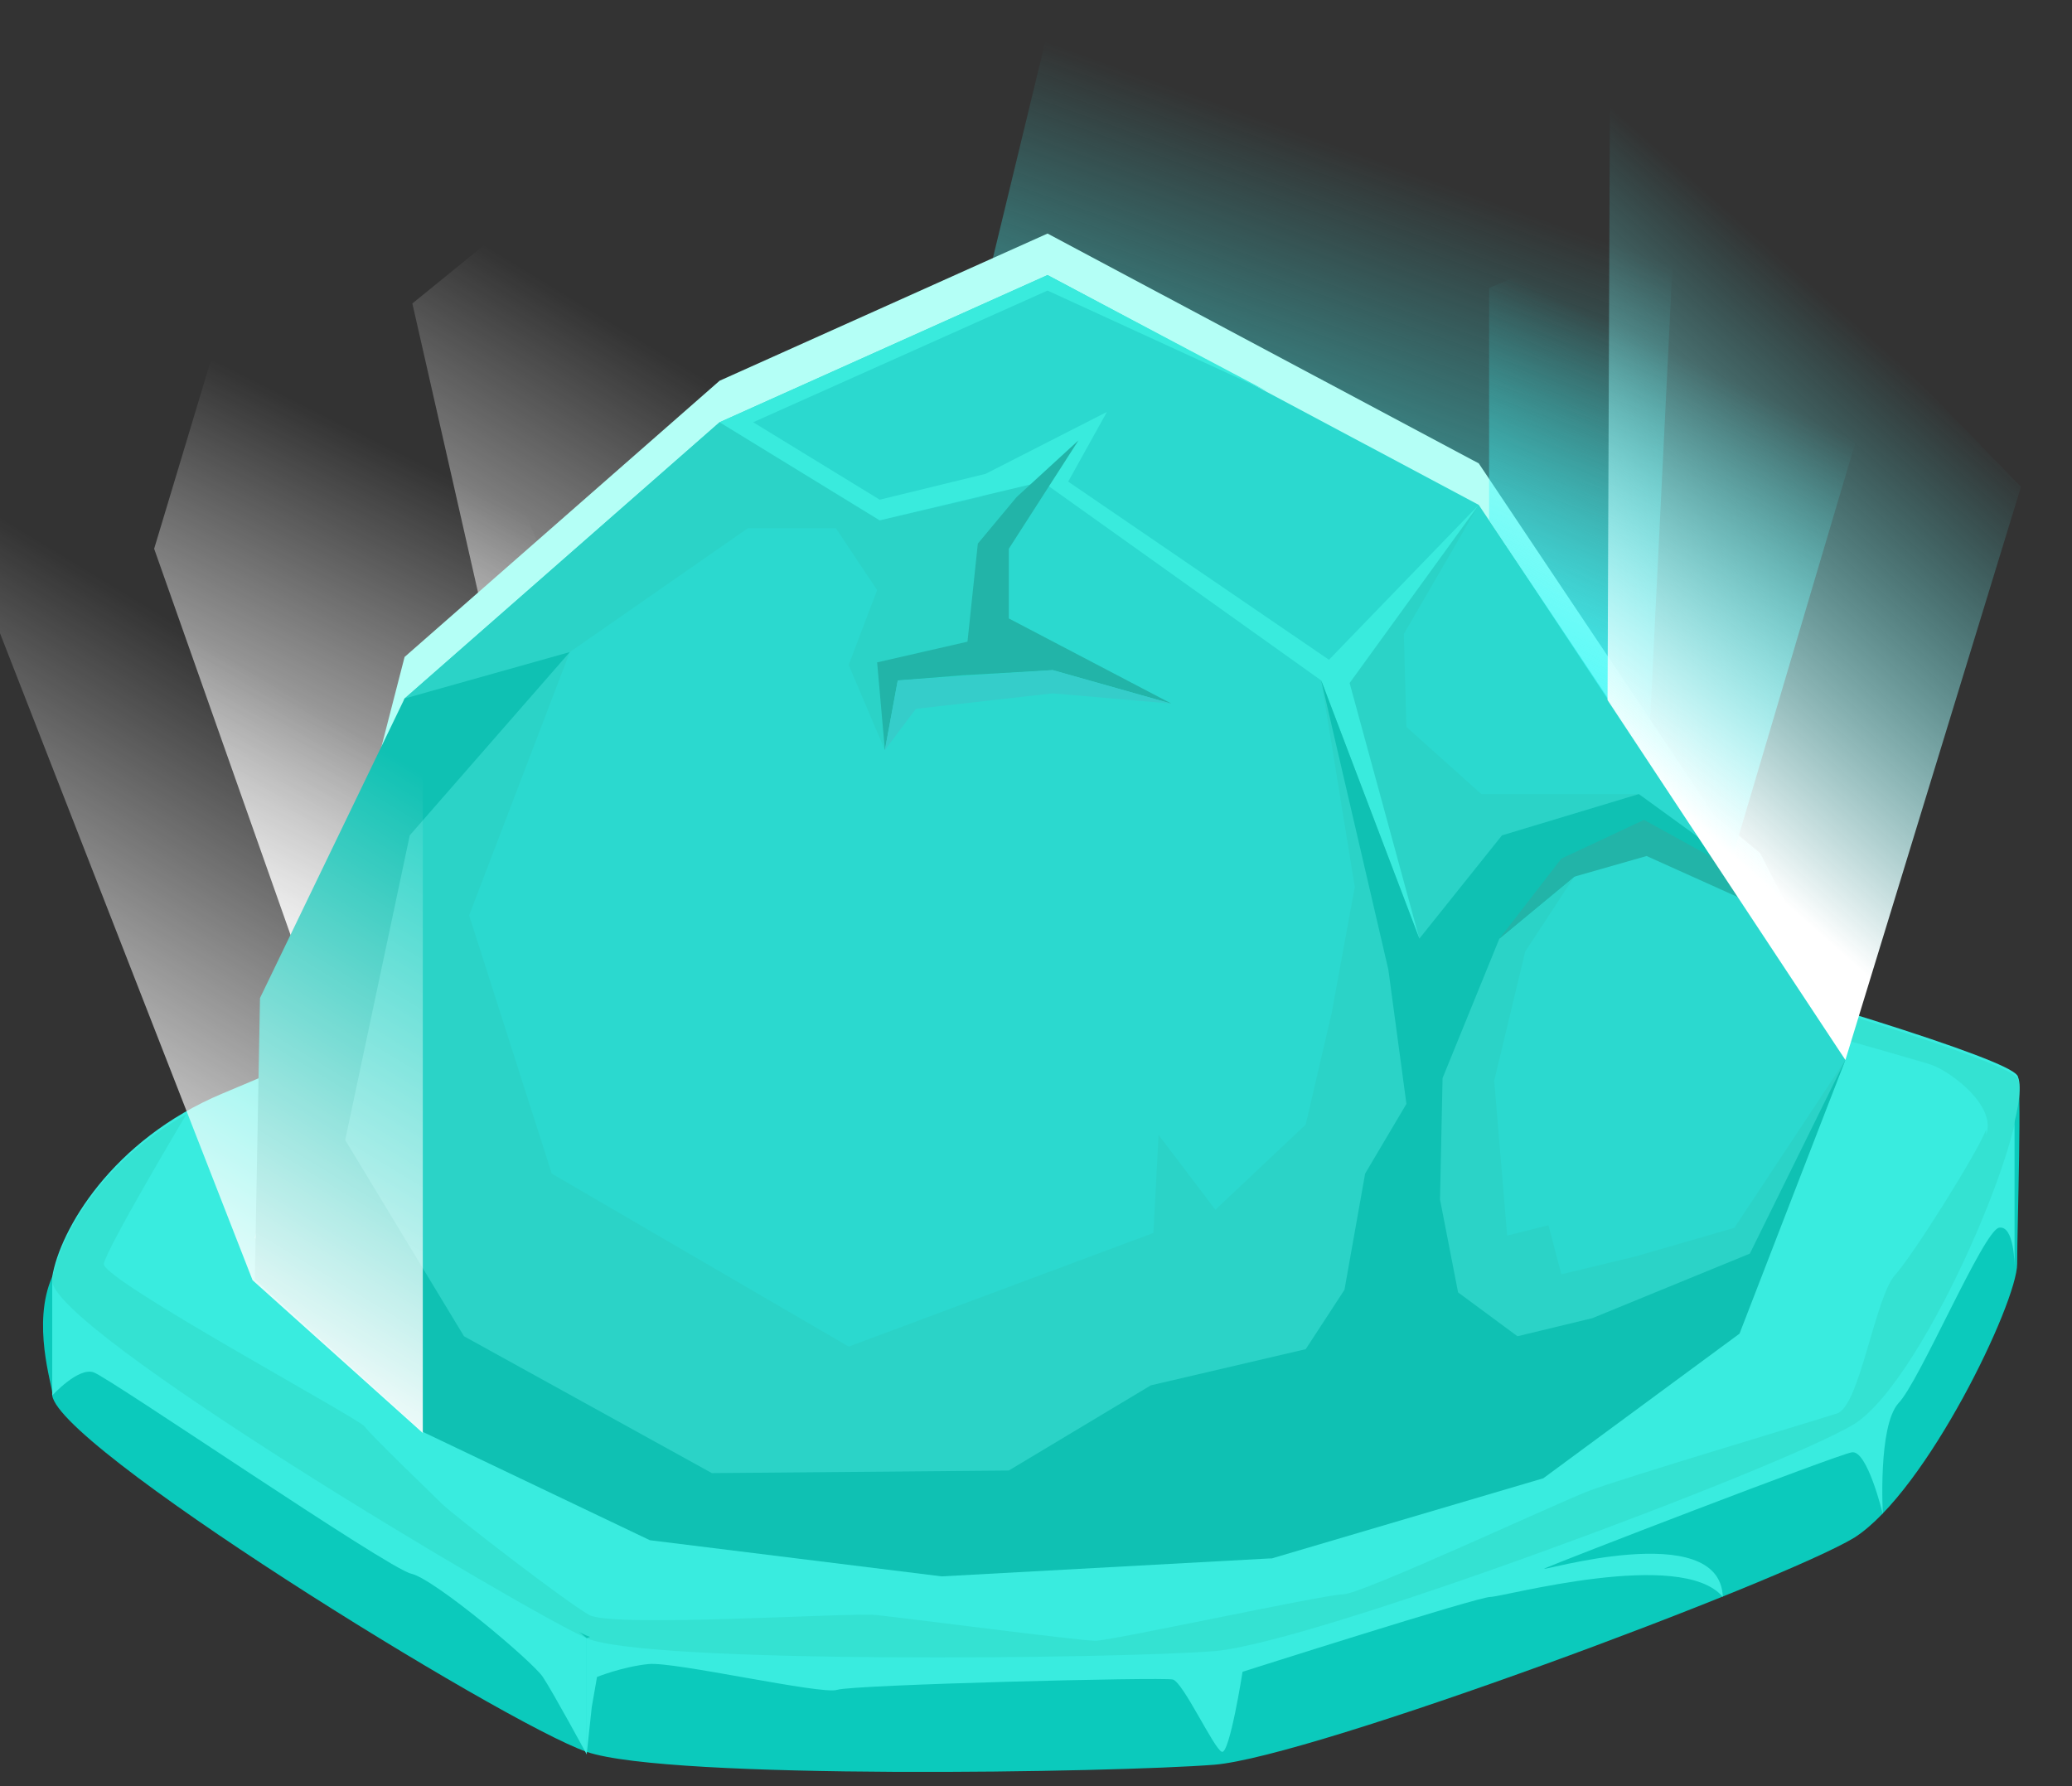
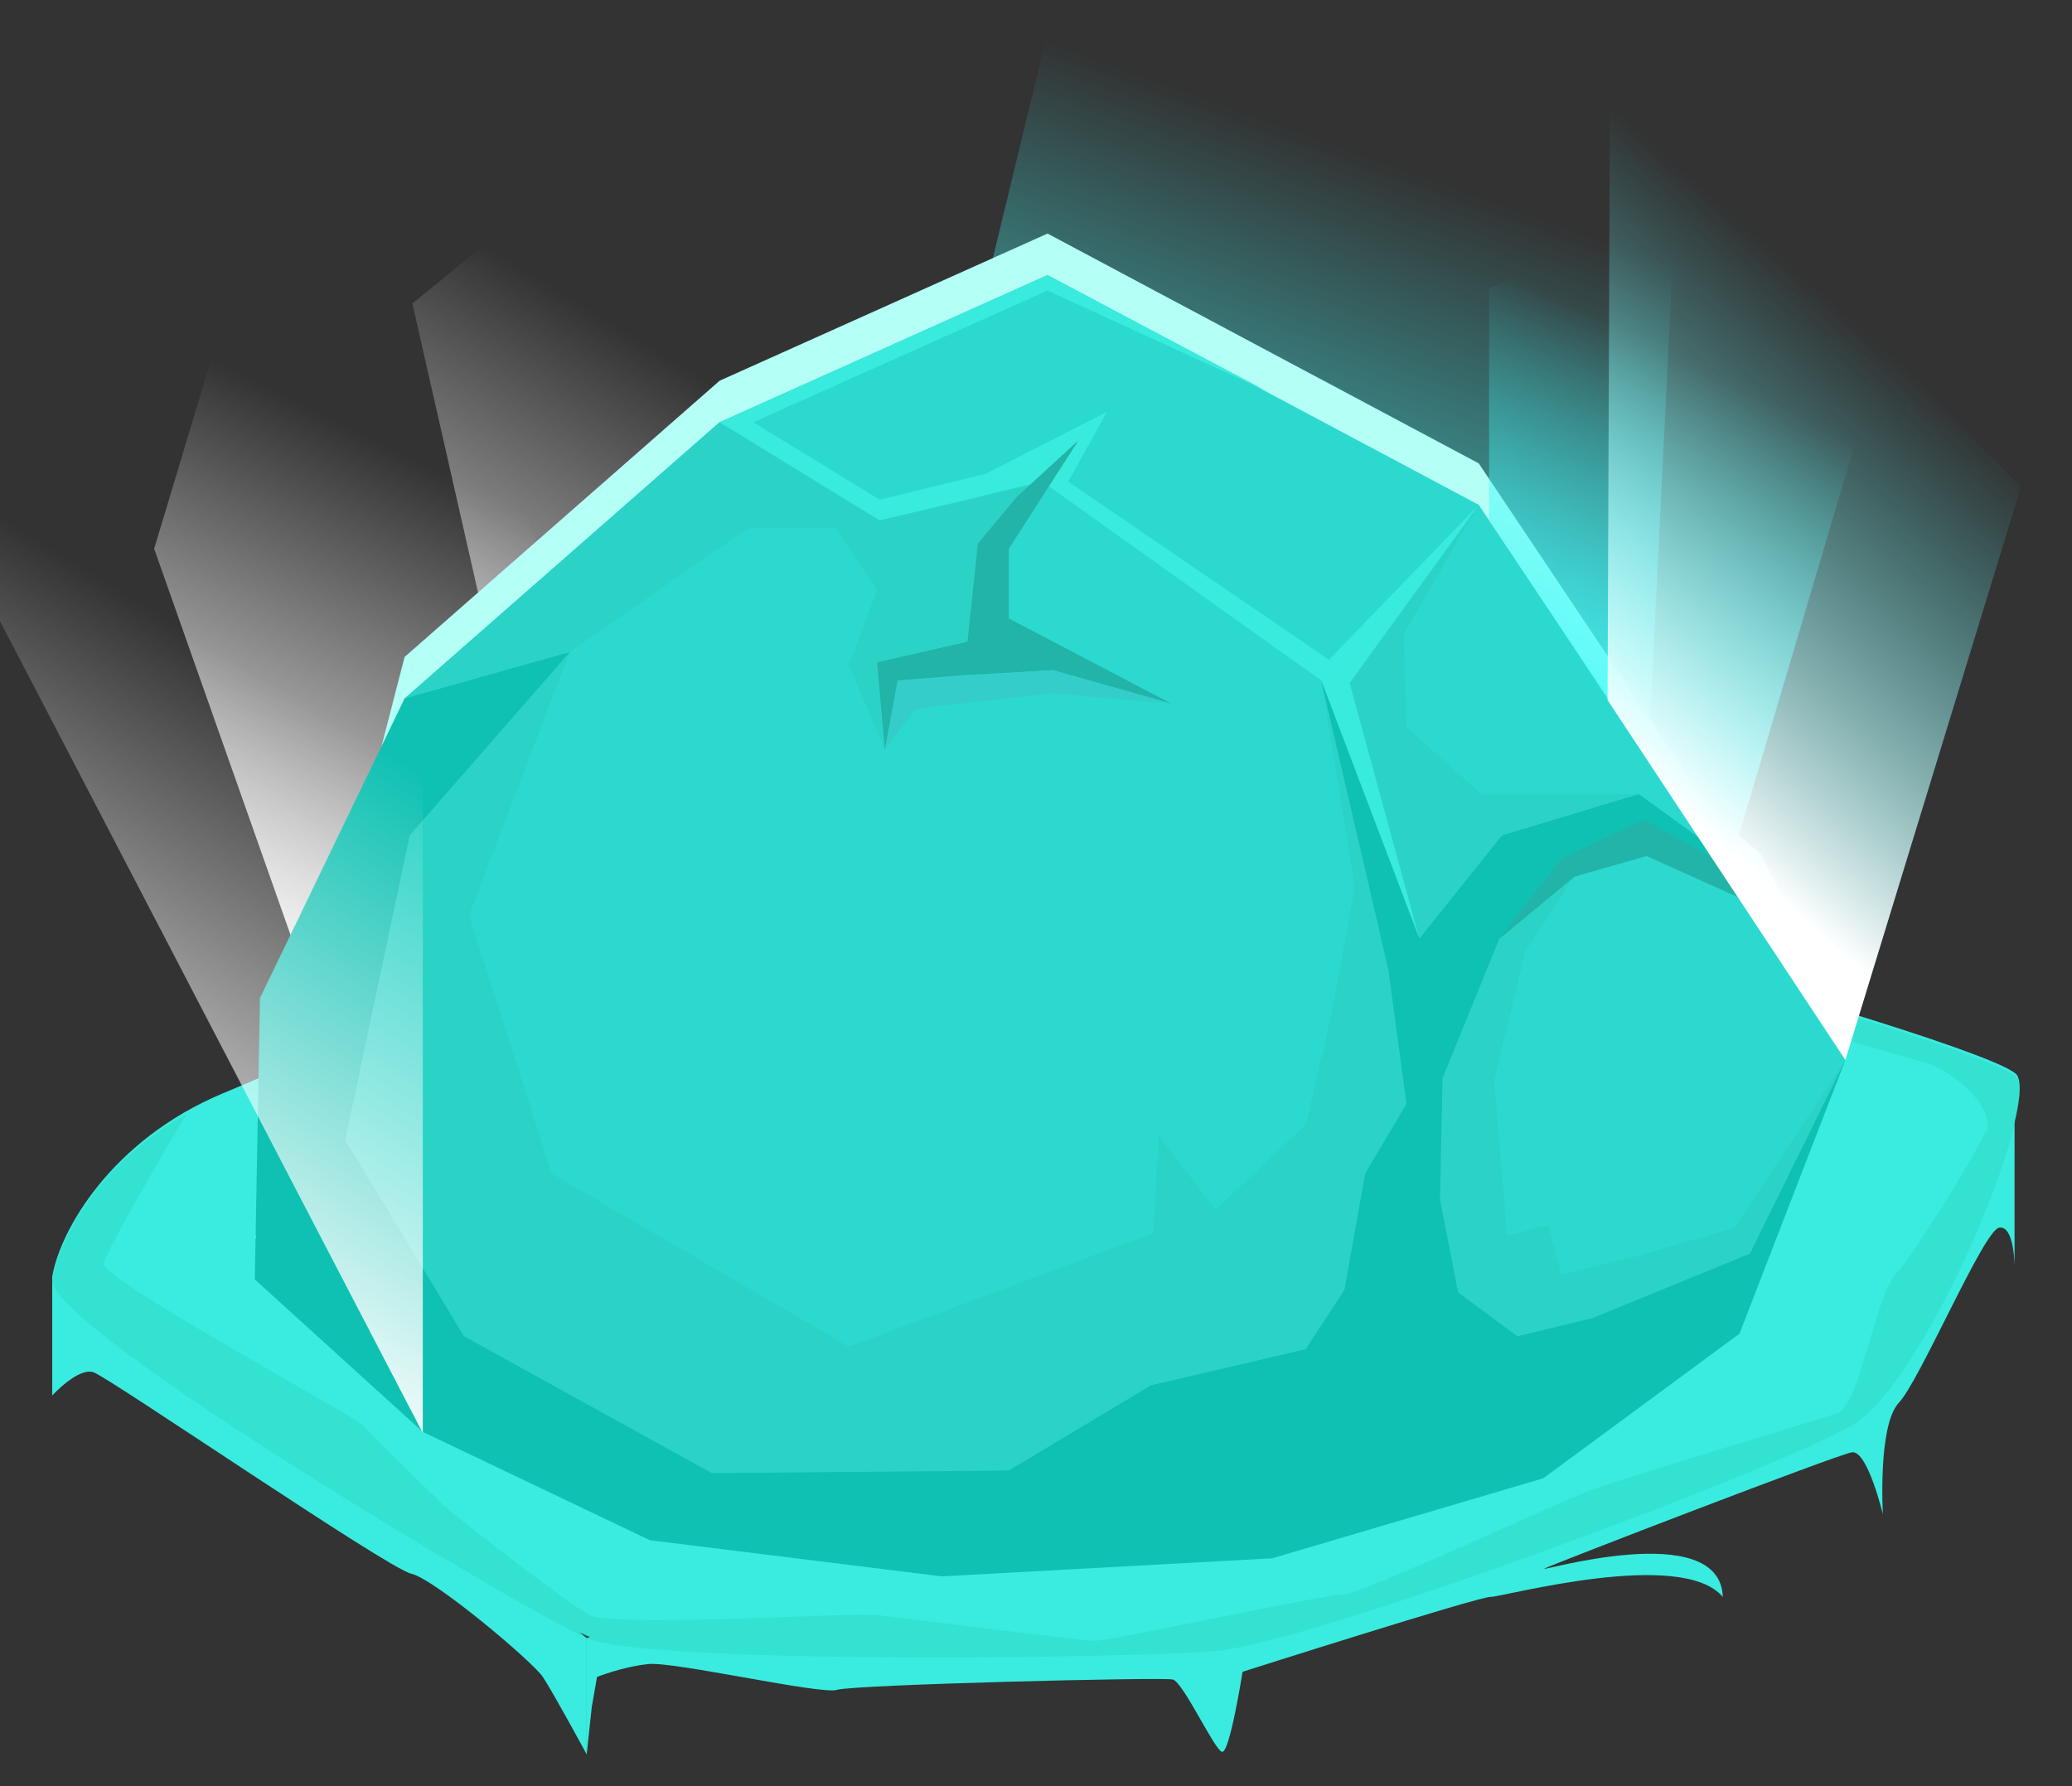
<svg xmlns="http://www.w3.org/2000/svg" fill="none" height="50" viewBox="0 0 58 50" width="58">
  <rect x="0" y="0" width="58" height="50" fill="#333333" stroke="none" />
  <g clip-path="url(#clip0_19_57950)">
-     <path d="M6.232 33.934C3.63 35.018 2.04 34.439 1.462 35.74C0.883 37.041 1.462 38.776 1.462 38.993C1.245 40.294 14.11 48.245 16.423 49.04C18.736 49.835 31.24 49.618 33.987 49.401C36.733 49.184 49.888 44.269 51.912 43.041C53.935 41.739 56.465 36.463 56.465 35.379C56.465 34.295 56.61 30.175 56.465 30.103C54.297 29.019 32.613 26.128 28.494 25.838C24.085 25.477 14.038 30.681 6.232 33.934Z" fill="#0BCABC" />
    <path d="M16.423 49.111V45.859L56.392 30.175V35.451C56.392 35.451 56.392 34.294 55.959 34.367C55.525 34.439 53.718 38.703 53.14 39.282C52.562 39.932 52.706 42.39 52.706 42.39C52.706 42.39 52.273 40.583 51.839 40.655C51.405 40.727 43.527 43.763 43.238 43.907C42.949 44.052 48.153 42.462 48.225 44.703C47.069 43.329 42.082 44.703 41.72 44.703C41.359 44.703 34.782 46.799 34.782 46.799C34.782 46.799 34.42 49.111 34.203 49.039C33.986 48.967 33.119 47.088 32.83 47.015C32.541 46.943 23.867 47.16 23.434 47.304C23 47.449 18.88 46.51 18.158 46.582C17.435 46.654 16.712 46.943 16.712 46.943L16.565 47.785L16.423 49.111Z" fill="#39ECDF" />
    <path d="M1.462 39.065C1.462 39.065 2.185 38.27 2.618 38.415C3.052 38.559 10.858 43.908 11.509 44.052C12.159 44.197 14.906 46.51 15.195 46.943C15.484 47.377 16.424 49.112 16.424 49.112V45.859L4.931 36.246L1.462 35.813V39.065Z" fill="#39ECDF" />
    <path d="M6.232 30.609C3.124 31.91 1.678 34.44 1.462 35.74C1.245 37.041 14.761 45.064 16.423 45.787C18.085 46.51 31.24 46.365 33.987 46.149C36.733 45.932 49.888 41.017 51.912 39.788C53.935 38.487 57.043 31.043 56.465 30.103C55.887 29.163 32.903 22.875 28.494 22.514C24.085 22.152 14.038 27.356 6.232 30.609Z" fill="#39ECDF" />
    <path d="M55.598 31.62C55.309 32.343 53.574 35.09 53.068 35.668C52.49 36.246 52.056 39.426 51.406 39.571C50.755 39.788 45.407 41.378 44.467 41.739C43.527 42.101 38.106 44.63 37.6 44.63C37.095 44.63 31.096 45.931 30.662 45.931C30.228 45.931 25.241 45.281 24.518 45.209C23.795 45.136 17.146 45.57 16.495 45.209C15.845 44.847 12.665 42.39 12.376 42.101C12.086 41.812 10.352 40.149 10.207 39.932C10.063 39.715 2.835 35.812 2.907 35.379C2.979 34.945 5.22 31.187 5.22 31.187C2.763 32.56 1.678 34.656 1.462 35.812C1.245 37.114 14.761 45.136 16.423 45.859C18.085 46.582 31.24 46.437 33.987 46.221C36.733 46.004 49.888 41.089 51.912 39.86C53.935 38.559 57.043 31.114 56.465 30.175C55.887 29.235 32.903 22.947 28.494 22.586C28.494 22.586 53.502 29.597 54.08 29.813C54.658 30.03 55.887 30.97 55.598 31.765V31.62Z" fill="#22B9A0" opacity="0.2" />
    <path d="M16.602 30.757L23.541 26.926L22.745 5.749L16.963 4.086L11.543 8.495L16.602 30.757Z" fill="url(#paint0_linear_19_57950)" />
    <path d="M9.88 31.118L17.108 20.059L12.193 8.423L6.556 7.917L4.315 15.361L9.88 31.118Z" fill="url(#paint1_linear_19_57950)" />
    <path d="M42.044 -1.334L29.323 0.906L26.576 12.254L45.947 25.119L46.814 7.483L42.044 -1.334Z" fill="url(#paint2_linear_19_57950)" />
    <path d="M43.923 37.69L48.693 35.666L51.656 28.51L49.271 23.884L47.97 22.8L41.393 12.971L29.323 6.538L20.143 10.658L11.325 18.391L7.133 34.654L18.698 41.52L35.611 42.46L43.923 37.69Z" fill="#B4FFF6" />
    <path d="M43.923 38.852L48.693 36.828L51.656 29.672L49.271 25.047L47.97 23.963L41.393 14.133L29.323 7.7L20.143 11.82L11.325 19.554L7.133 35.816L18.698 42.682L35.611 43.622L43.923 38.852Z" fill="#2BD9CF" />
    <path d="M40.237 27.504L39.947 26.782L40.742 25.047L42.044 23.385L45.874 22.228H41.465L39.369 20.349L39.297 17.747L41.393 14.133L36.984 19.048L37.924 24.83L37.273 28.372L36.55 31.48L34.021 33.865L32.431 31.769L32.286 34.515L23.757 37.696L15.445 32.853L13.132 25.625L15.951 18.253L20.938 14.784H23.396L24.552 16.518L23.757 18.614L24.769 20.999L25.131 19.048L29.467 18.759L32.792 19.698L28.238 17.313V15.362L30.19 12.254L27.443 13.916L24.625 14.567L20.143 11.82L11.325 19.554L7.133 35.816L19.782 41.743L35.611 43.622L41.971 40.081L43.923 38.852L48.91 36.611L51.656 29.673L48.549 34.371L45.802 35.166L43.706 35.672L43.344 34.298L42.188 34.588L41.827 30.251L42.694 26.637L44.067 24.541L40.237 27.504Z" fill="#2BD3C7" />
    <path d="M20.144 11.82L24.625 14.566L29.178 13.482L36.984 19.048L39.731 26.275L37.779 19.12L41.393 14.133L37.201 18.469L29.901 13.482L30.985 11.531L27.588 13.265L24.625 13.988L21.083 11.82L29.323 8.134L35.467 10.953L29.323 7.7L20.144 11.82Z" fill="#39EBDD" />
    <path d="M30.19 12.326L28.456 13.916L27.372 15.217L27.082 17.963L24.553 18.542L24.77 20.999L25.131 19.048L26.938 18.903L29.468 18.759L32.792 19.698L28.239 17.313V15.361L30.19 12.326Z" fill="#22B4A8" />
    <path d="M24.769 20.999L25.13 19.047L29.467 18.758L32.792 19.698L29.467 19.409L25.636 19.843L24.769 20.999Z" fill="#35CDCA" />
    <path d="M49.56 24.902L45.874 22.228L42.044 23.384L39.731 26.276L36.984 19.048L38.863 27.143L39.369 30.901L38.213 32.853L37.635 36.105L36.55 37.768L32.214 38.78L28.238 41.165L19.927 41.237L12.988 37.406L9.663 31.913L11.47 23.384L15.951 18.253L11.325 19.554L7.278 27.938L7.133 35.816L11.831 40.081L18.192 43.116L26.359 44.128L35.611 43.622L43.2 41.382L48.693 37.334L51.656 29.673L48.982 35.093L44.573 36.9L42.477 37.406L40.815 36.178L40.309 33.576L40.381 30.179L41.971 26.276L44.067 24.541L46.163 23.529L49.271 25.047L51.656 29.673L49.56 24.902Z" fill="#0FC1B3" />
    <path d="M41.972 26.276L43.706 24.035L46.019 22.951L49.561 24.902L51.657 29.673L48.983 25.264L46.092 23.963L44.068 24.541L41.972 26.276Z" fill="#22B4A8" />
-     <path d="M1.93 12.687C-1.467 11.458 -0.528 16.373 -0.528 16.373L7.07 35.837L11.835 40.114V11.022C11.835 11.022 5.399 13.916 1.93 12.687Z" fill="url(#paint3_linear_19_57950)" />
+     <path d="M1.93 12.687C-1.467 11.458 -0.528 16.373 -0.528 16.373L11.835 40.114V11.022C11.835 11.022 5.399 13.916 1.93 12.687Z" fill="url(#paint3_linear_19_57950)" />
    <path d="M46.164 6.182L41.683 8.061V14.56L48.322 24.575L52.018 12.109L50.139 7.556L46.164 6.182Z" fill="url(#paint4_linear_19_57950)" />
    <path d="M44.999 19.598L51.657 29.673L56.572 13.627L45.069 1.792L44.999 19.598Z" fill="url(#paint5_linear_19_57950)" />
  </g>
  <defs>
    <linearGradient gradientUnits="userSpaceOnUse" id="paint0_linear_19_57950" x1="12.838" x2="21.453" y1="25.796" y2="11.654">
      <stop stop-color="white" />
      <stop offset="1" stop-color="white" stop-opacity="0" />
    </linearGradient>
    <linearGradient gradientUnits="userSpaceOnUse" id="paint1_linear_19_57950" x1="5.697" x2="12.419" y1="26.803" y2="13.276">
      <stop stop-color="white" />
      <stop offset="1" stop-color="white" stop-opacity="0" />
    </linearGradient>
    <linearGradient gradientUnits="userSpaceOnUse" id="paint2_linear_19_57950" x1="28.762" x2="34.868" y1="20.199" y2="3.154">
      <stop stop-color="#43F9F9" />
      <stop offset="1" stop-color="#43F9F9" stop-opacity="0" />
    </linearGradient>
    <linearGradient gradientUnits="userSpaceOnUse" id="paint3_linear_19_57950" x1="0.701" x2="9.591" y1="34.948" y2="20.276">
      <stop stop-color="white" />
      <stop offset="1" stop-color="white" stop-opacity="0" />
    </linearGradient>
    <linearGradient gradientUnits="userSpaceOnUse" id="paint4_linear_19_57950" x1="42.541" x2="47.837" y1="21.361" y2="10.351">
      <stop stop-color="#43F9F9" />
      <stop offset="1" stop-color="#43F9F9" stop-opacity="0" />
    </linearGradient>
    <linearGradient gradientUnits="userSpaceOnUse" id="paint5_linear_19_57950" x1="49.738" x2="58.656" y1="25.075" y2="14.989">
      <stop stop-color="white" />
      <stop offset="1" stop-color="#43F9F9" stop-opacity="0" />
    </linearGradient>
    <clipPath id="clip0_19_57950">
      <rect fill="white" height="50" width="57.812" />
    </clipPath>
  </defs>
</svg>